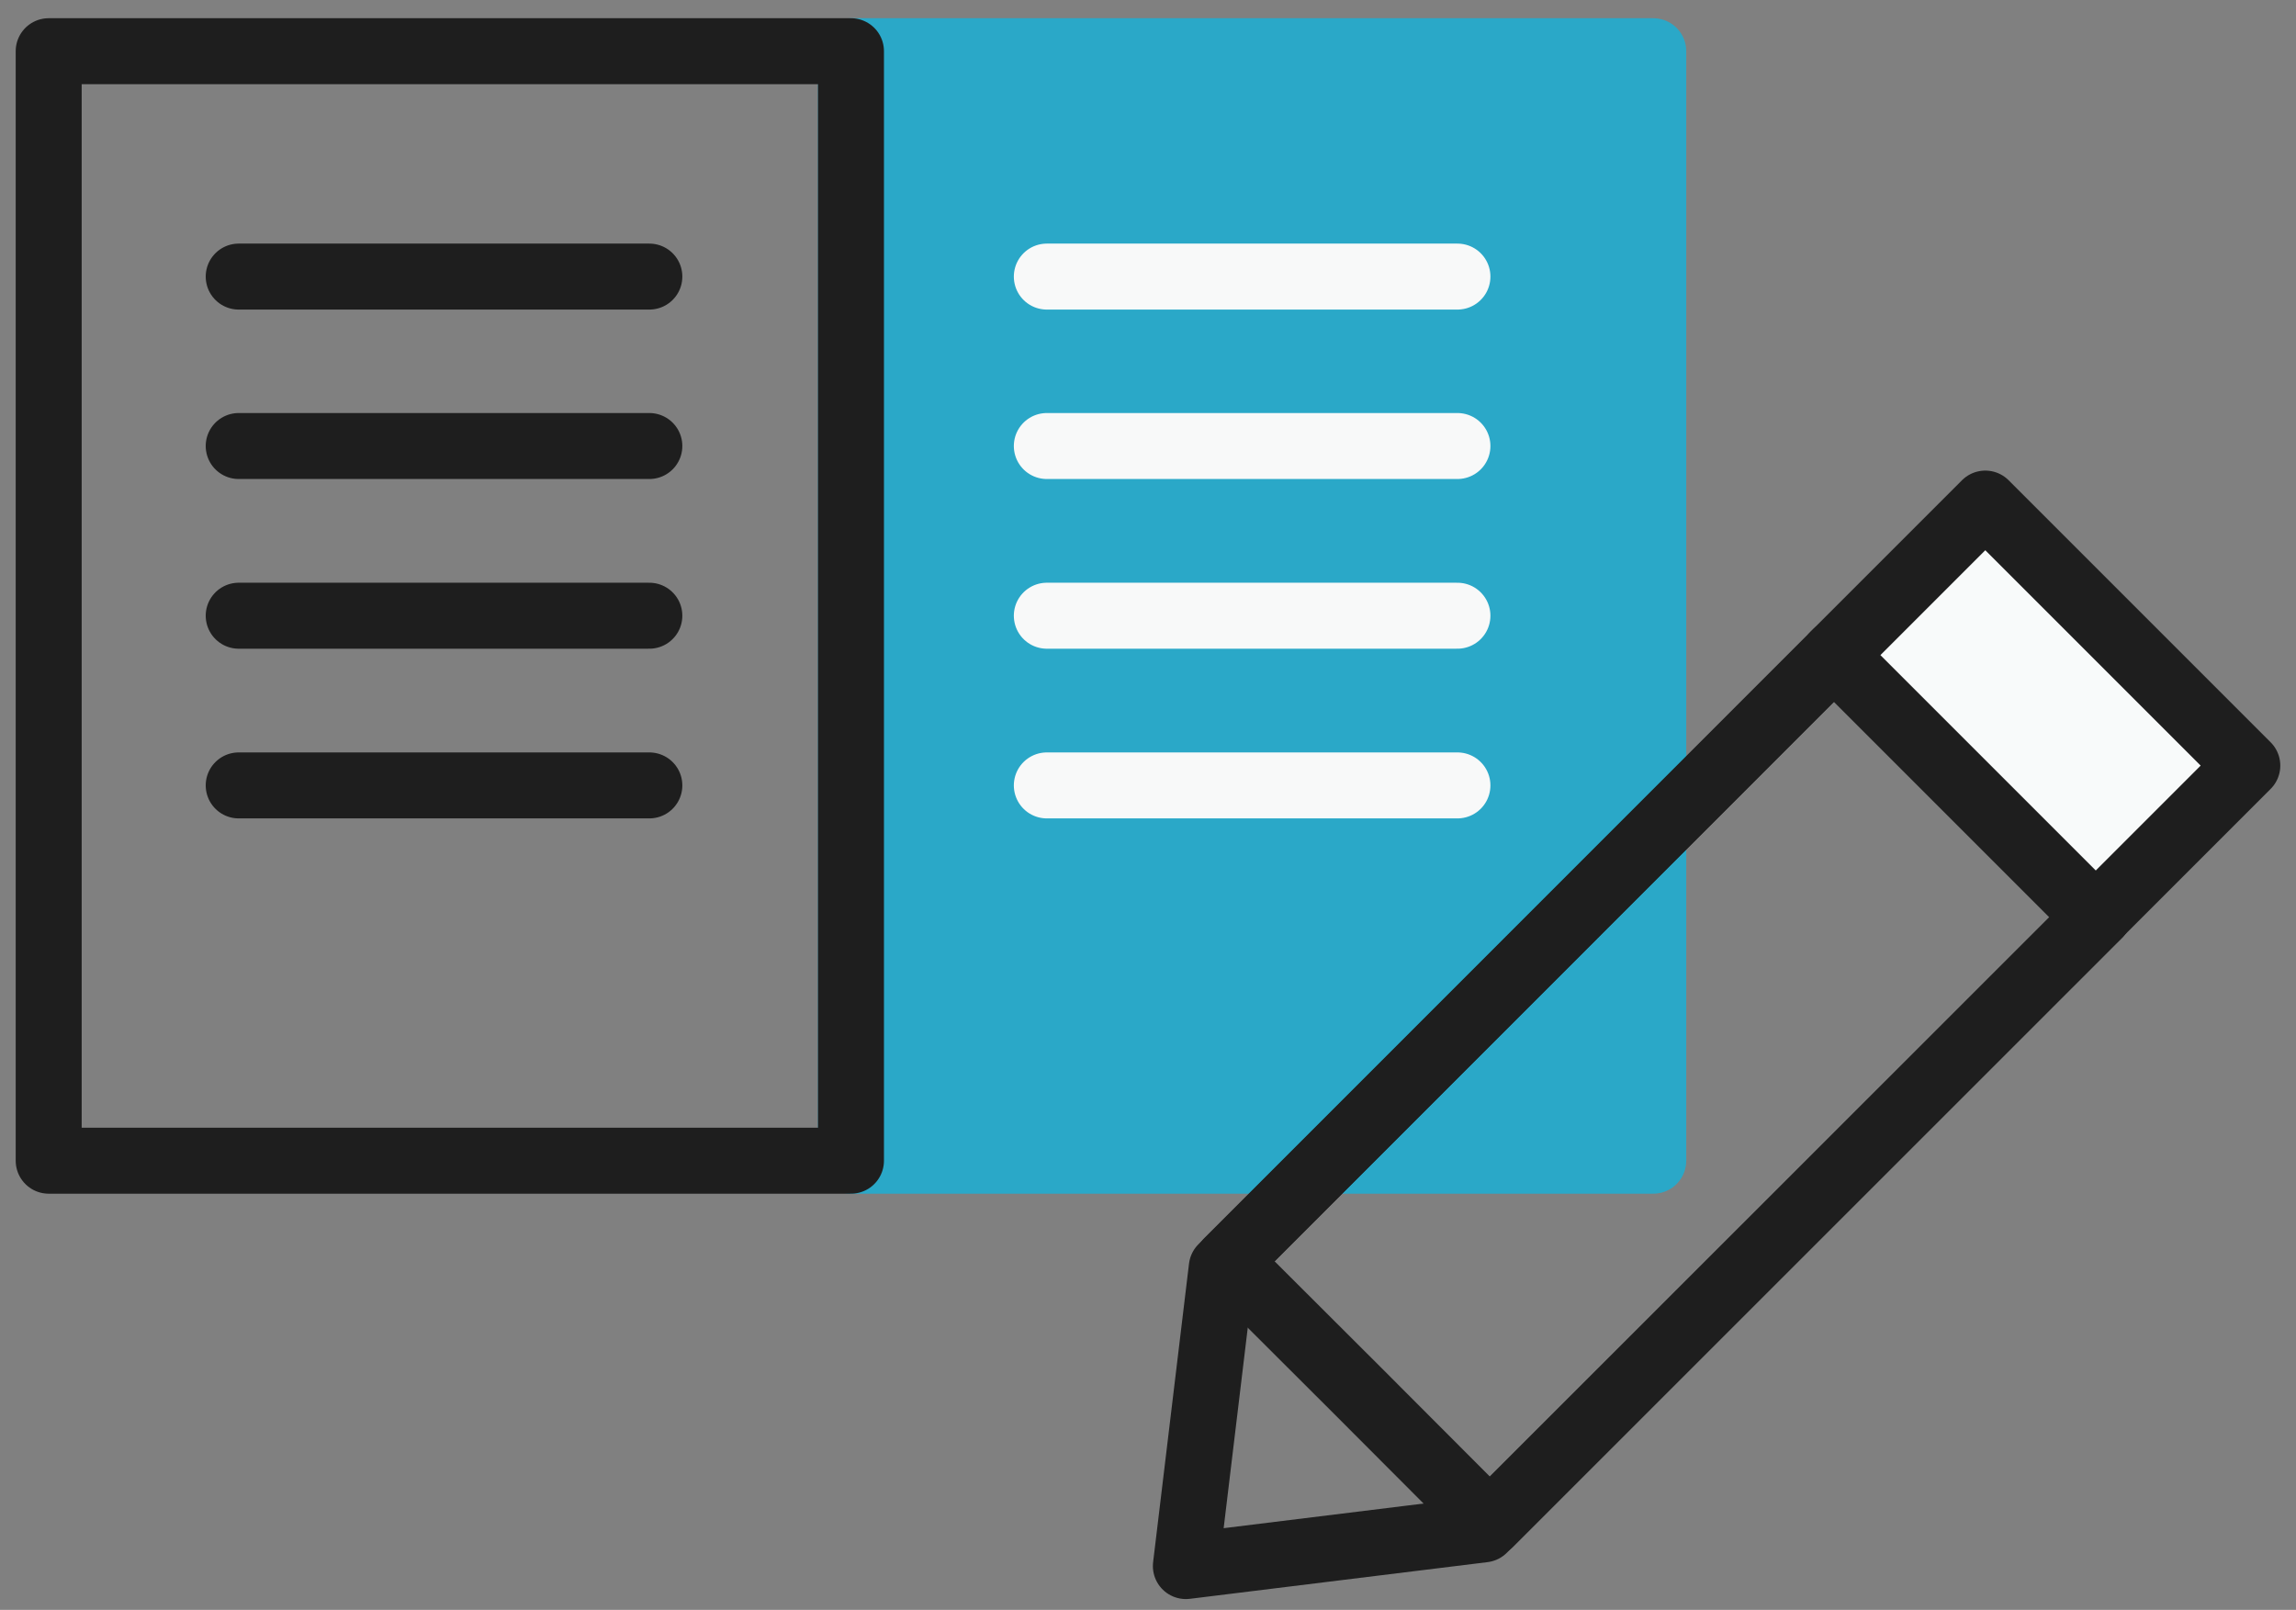
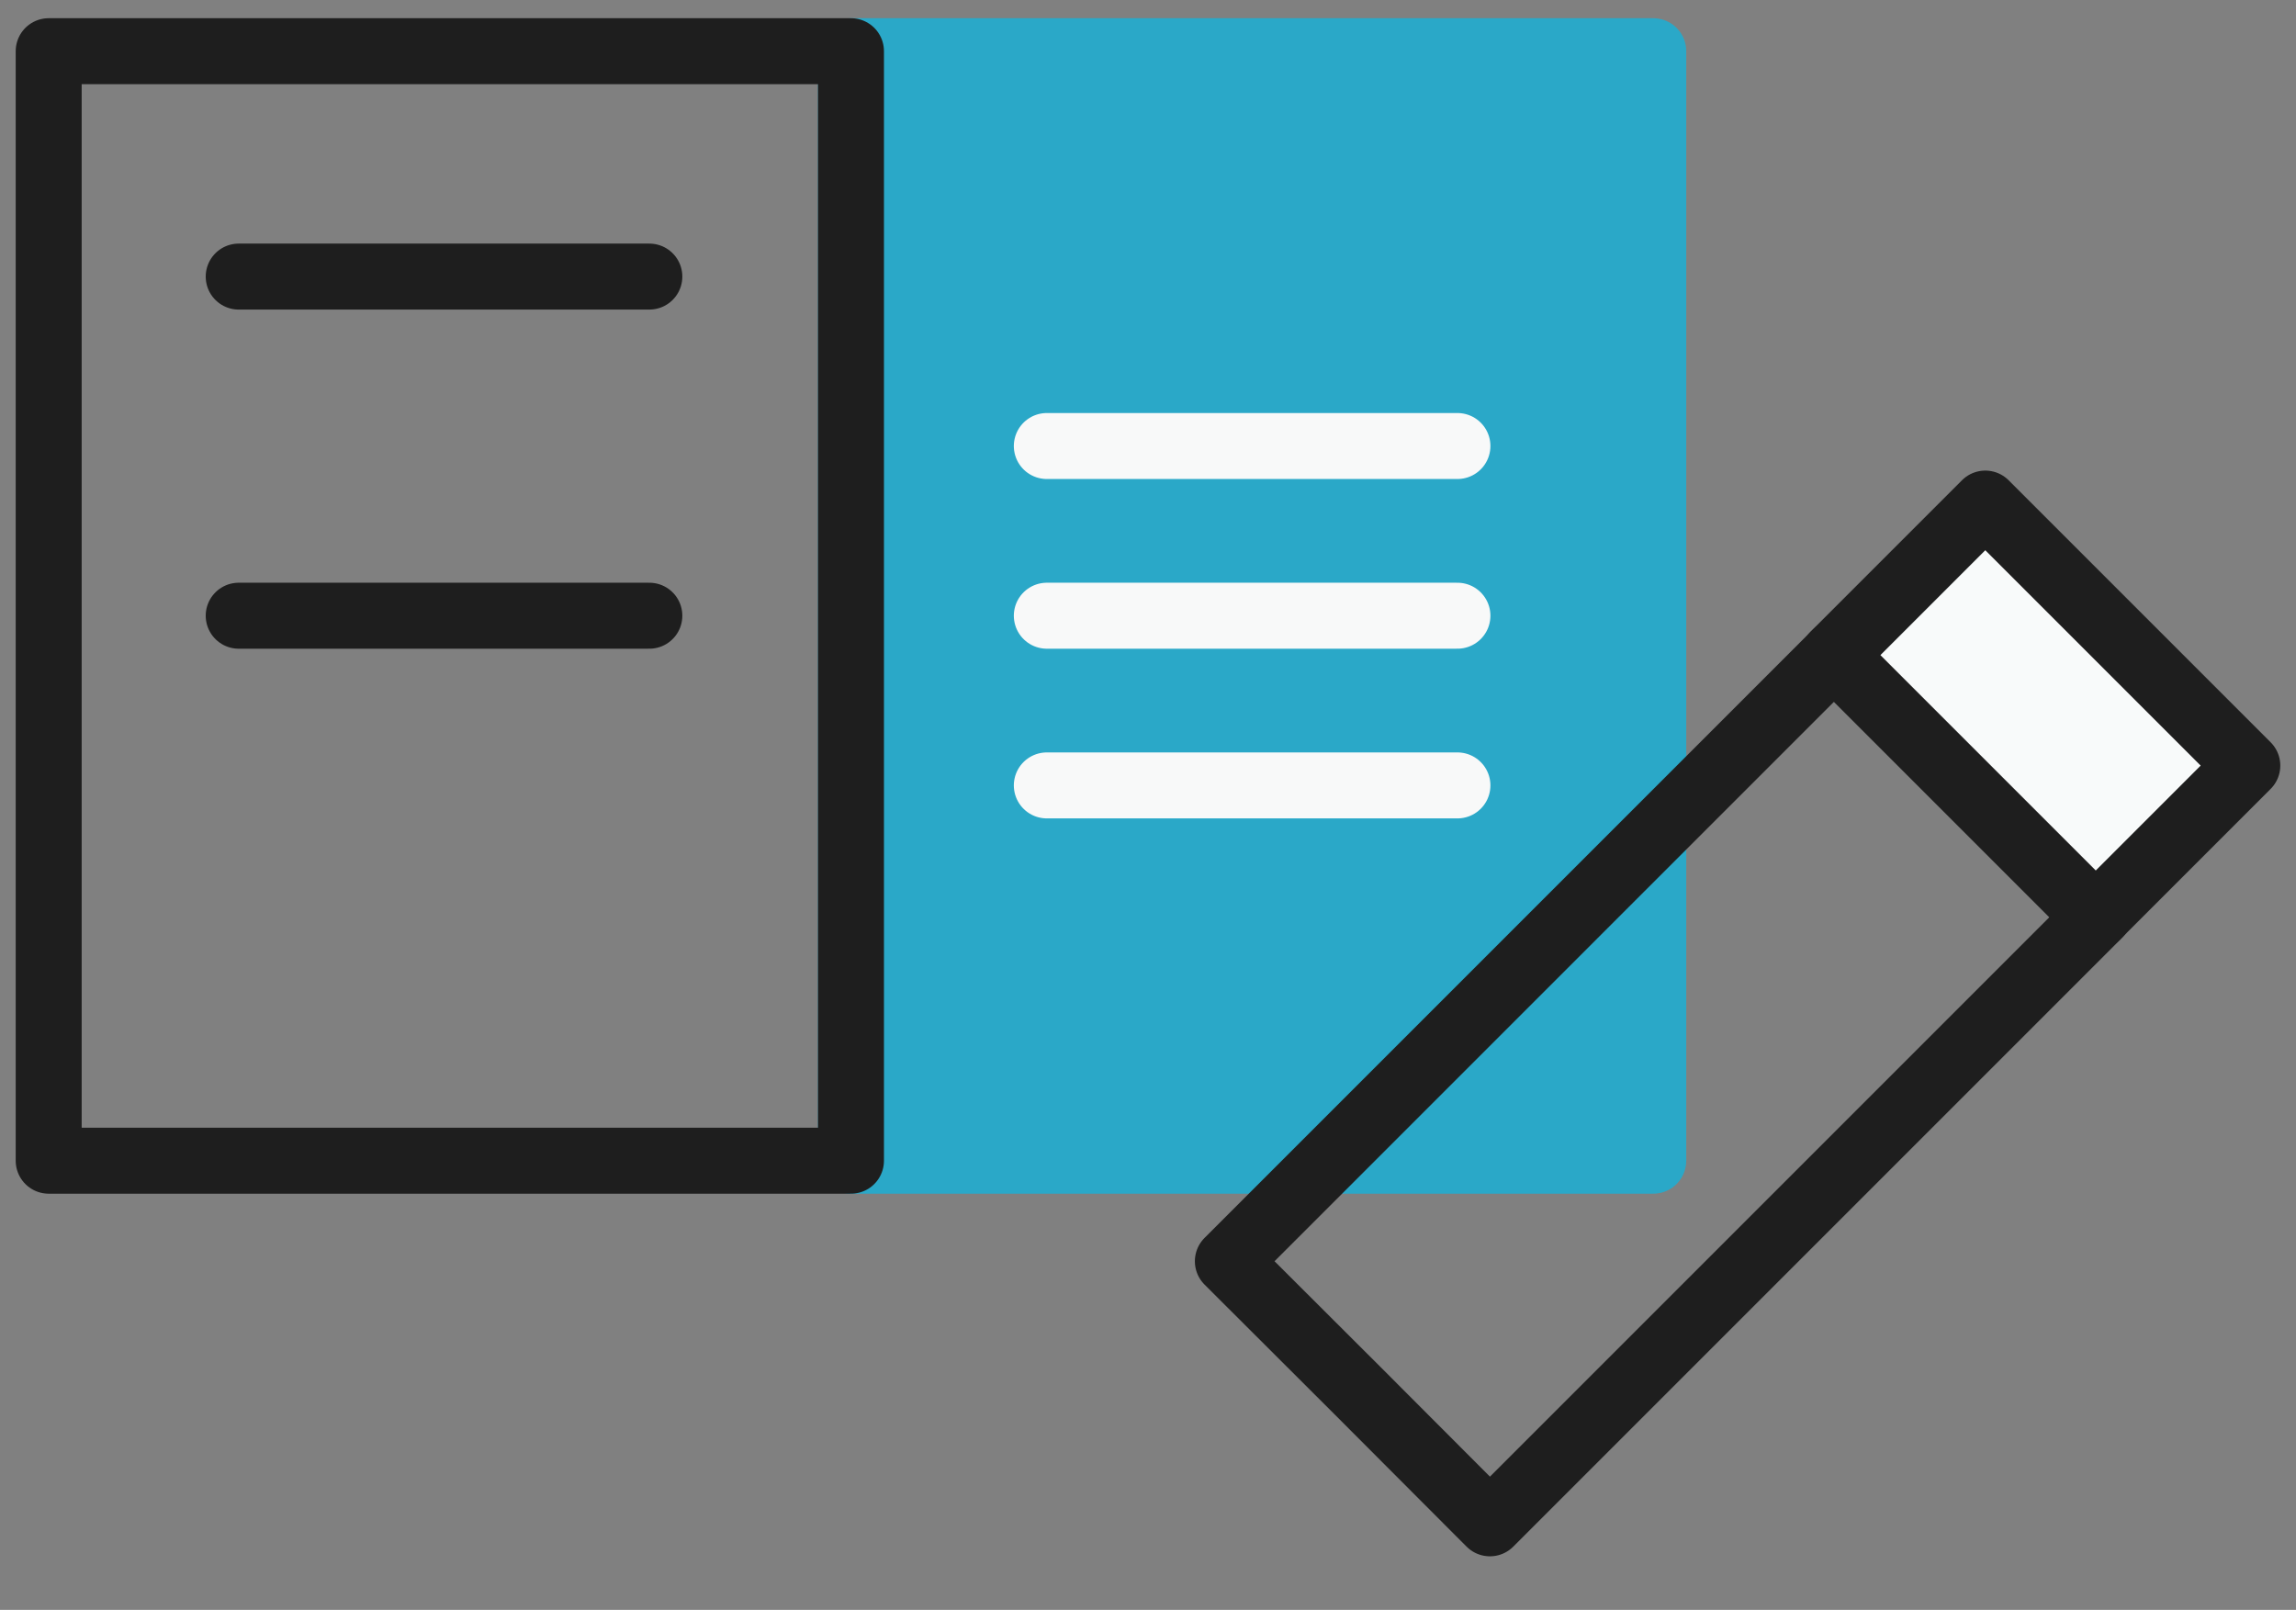
<svg xmlns="http://www.w3.org/2000/svg" width="87" height="61" viewBox="0 0 87 61" fill="none">
  <rect x="0" y="0" width="87" height="61" fill="#808080" stroke="none" />
  <path d="M62.645 1.94H32.245V43.98H62.645V1.94Z" fill="#2AA8C8" stroke="#2AA8C8" stroke-width="2.5" stroke-linecap="round" stroke-linejoin="round" />
-   <path d="M39.666 10.48H55.225" stroke="#F8F9F9" stroke-width="2.5" stroke-linecap="round" stroke-linejoin="round" />
  <path d="M39.666 16.9H55.225" stroke="#F8F9F9" stroke-width="2.5" stroke-linecap="round" stroke-linejoin="round" />
  <path d="M39.666 23.33H55.225" stroke="#F8F9F9" stroke-width="2.5" stroke-linecap="round" stroke-linejoin="round" />
  <path d="M39.666 29.76H55.225" stroke="#F8F9F9" stroke-width="2.5" stroke-linecap="round" stroke-linejoin="round" />
  <path d="M9.045 10.48H24.605" stroke="#1E1E1E" stroke-width="2.5" stroke-linecap="round" stroke-linejoin="round" />
-   <path d="M9.045 16.9H24.605" stroke="#1E1E1E" stroke-width="2.5" stroke-linecap="round" stroke-linejoin="round" />
  <path d="M9.045 23.33H24.605" stroke="#1E1E1E" stroke-width="2.5" stroke-linecap="round" stroke-linejoin="round" />
-   <path d="M9.045 29.76H24.605" stroke="#1E1E1E" stroke-width="2.5" stroke-linecap="round" stroke-linejoin="round" />
-   <path d="M56.215 57.95L44.935 59.34L46.295 48.03L69.596 24.72L79.525 34.65L56.215 57.95Z" stroke="#1E1E1E" stroke-width="2.5" stroke-linecap="round" stroke-linejoin="round" />
  <path d="M56.456 57.72L51.426 52.68L46.526 47.79L69.596 24.72L79.526 34.65L56.456 57.72Z" stroke="#1E1E1E" stroke-width="2.5" stroke-linecap="round" stroke-linejoin="round" />
  <path d="M85.155 29.009L75.227 19.081L69.485 24.823L79.413 34.751L85.155 29.009Z" fill="#F8FAFA" stroke="#1E1E1E" stroke-width="2.5" stroke-linecap="round" stroke-linejoin="round" />
  <path d="M32.245 1.94H1.845V43.98H32.245V1.94Z" stroke="#1E1E1E" stroke-width="2.5" stroke-linecap="round" stroke-linejoin="round" />
</svg>